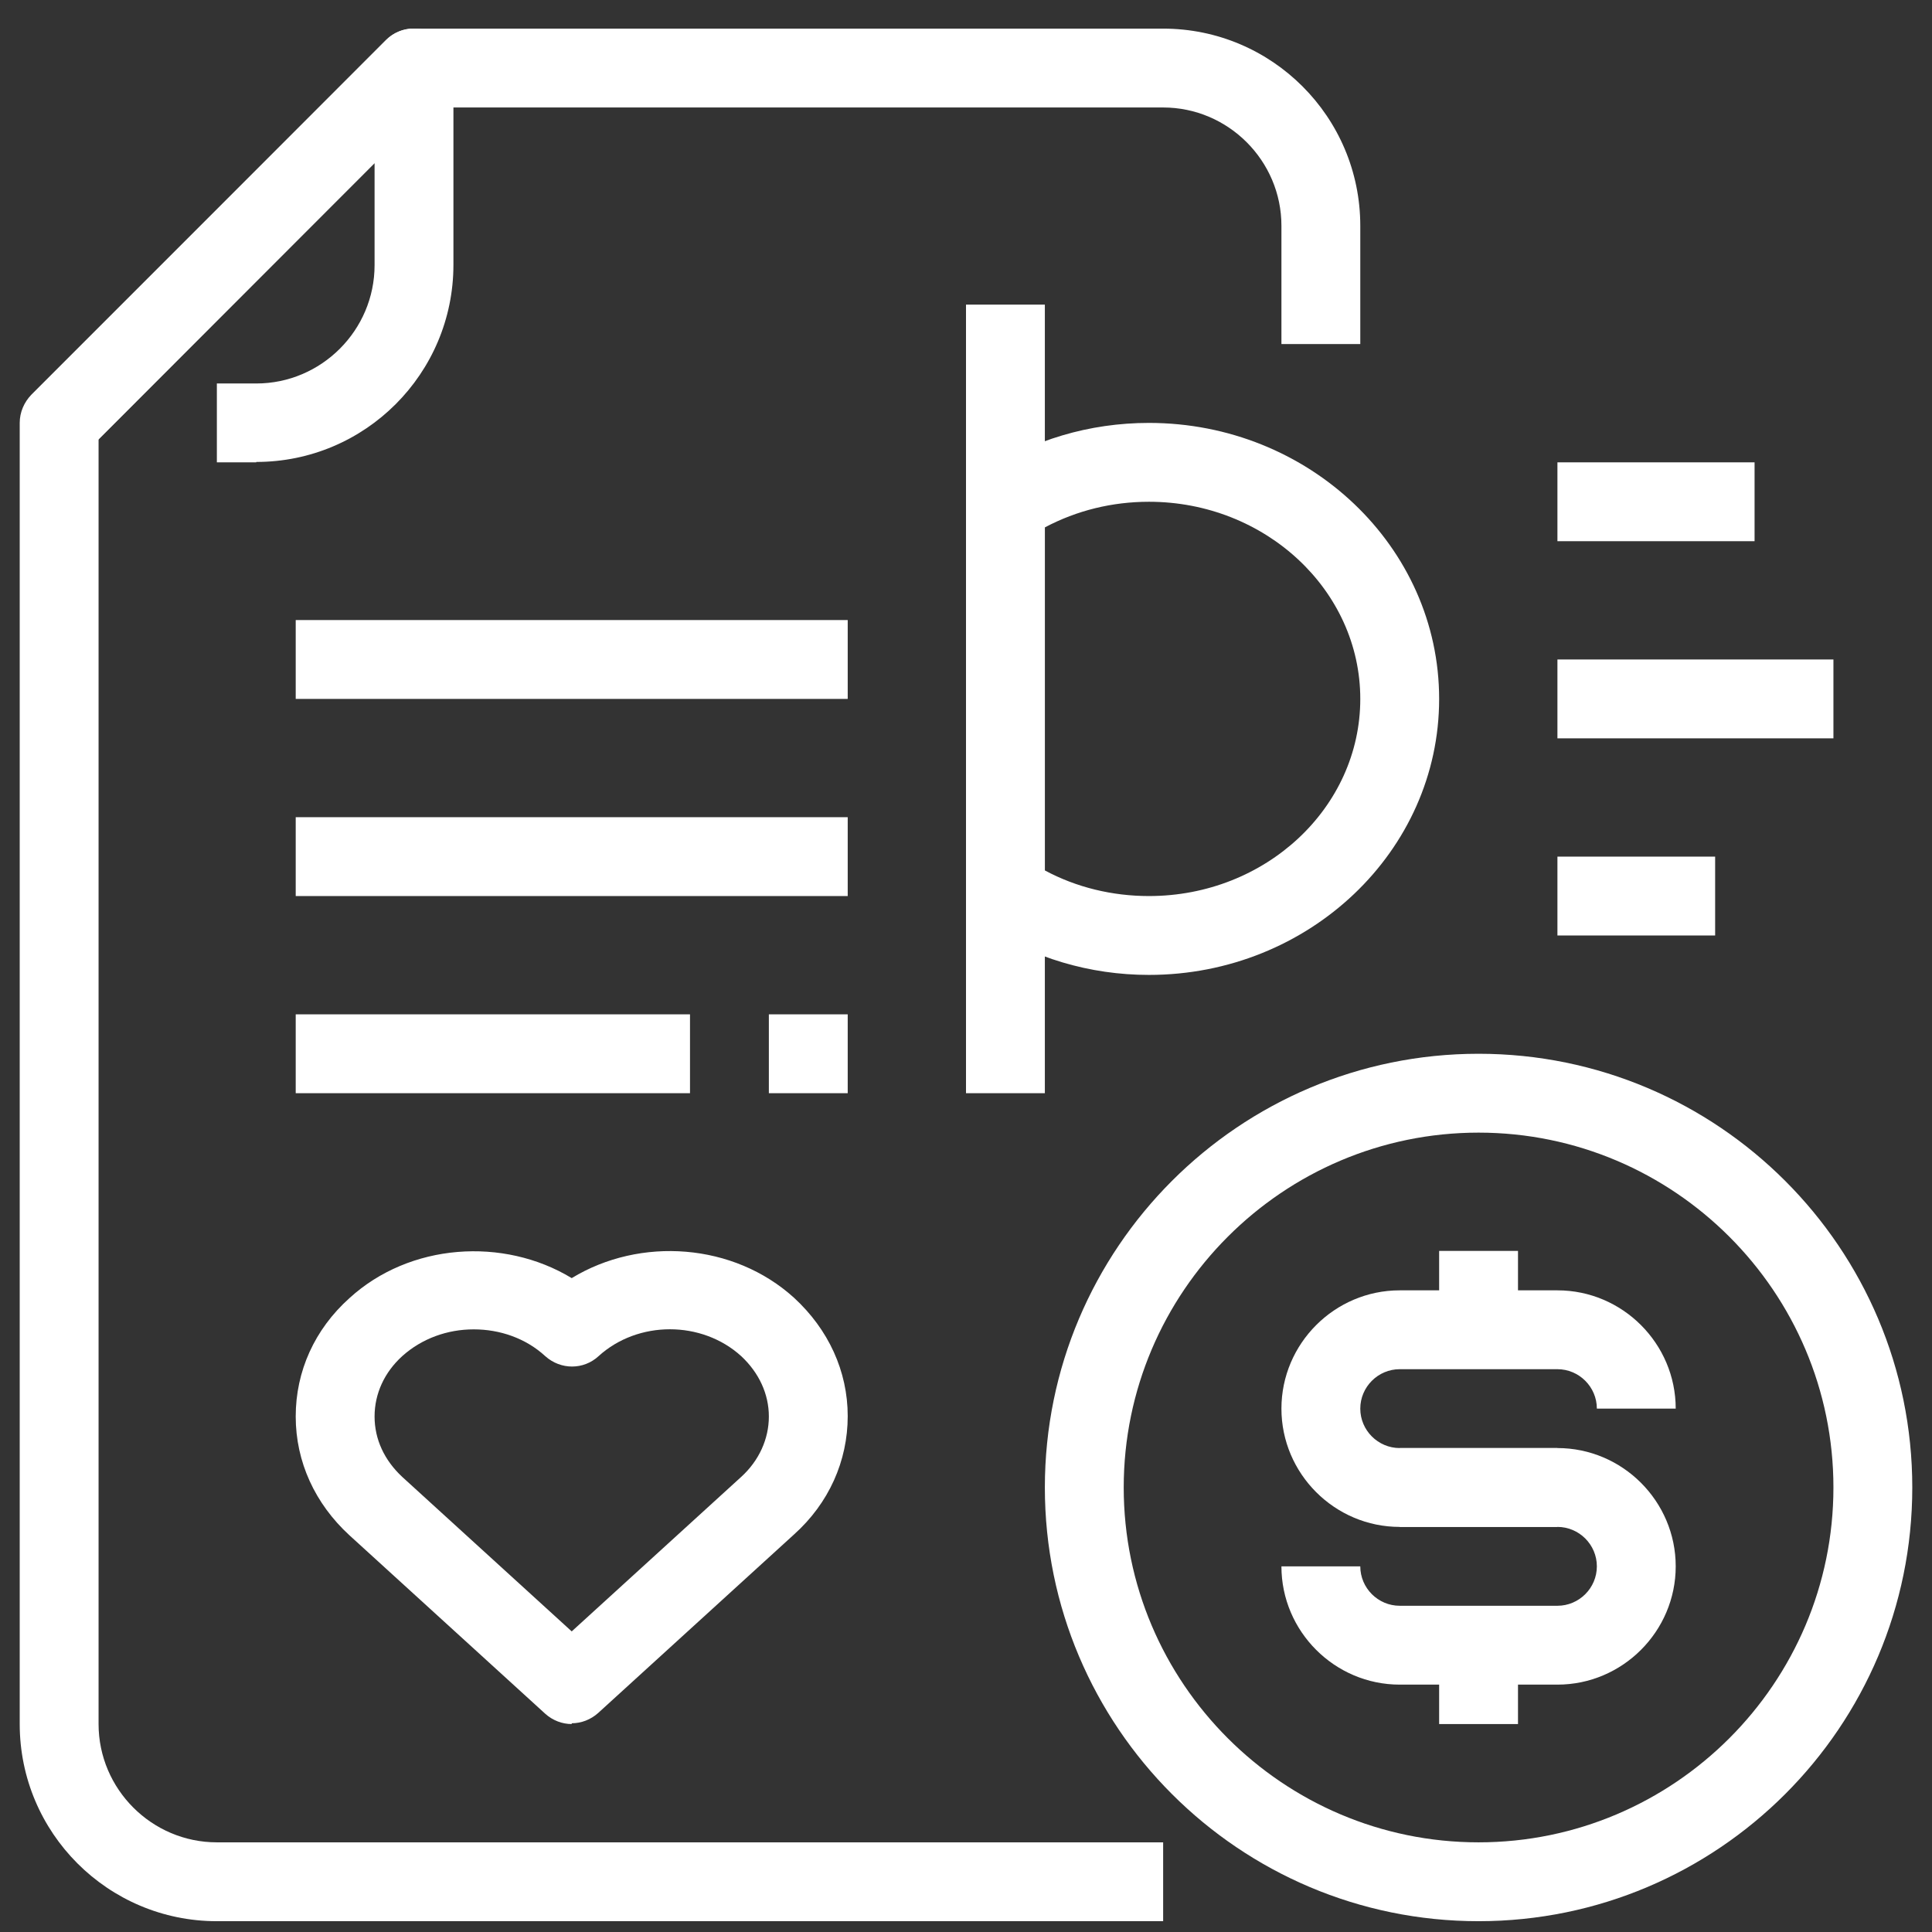
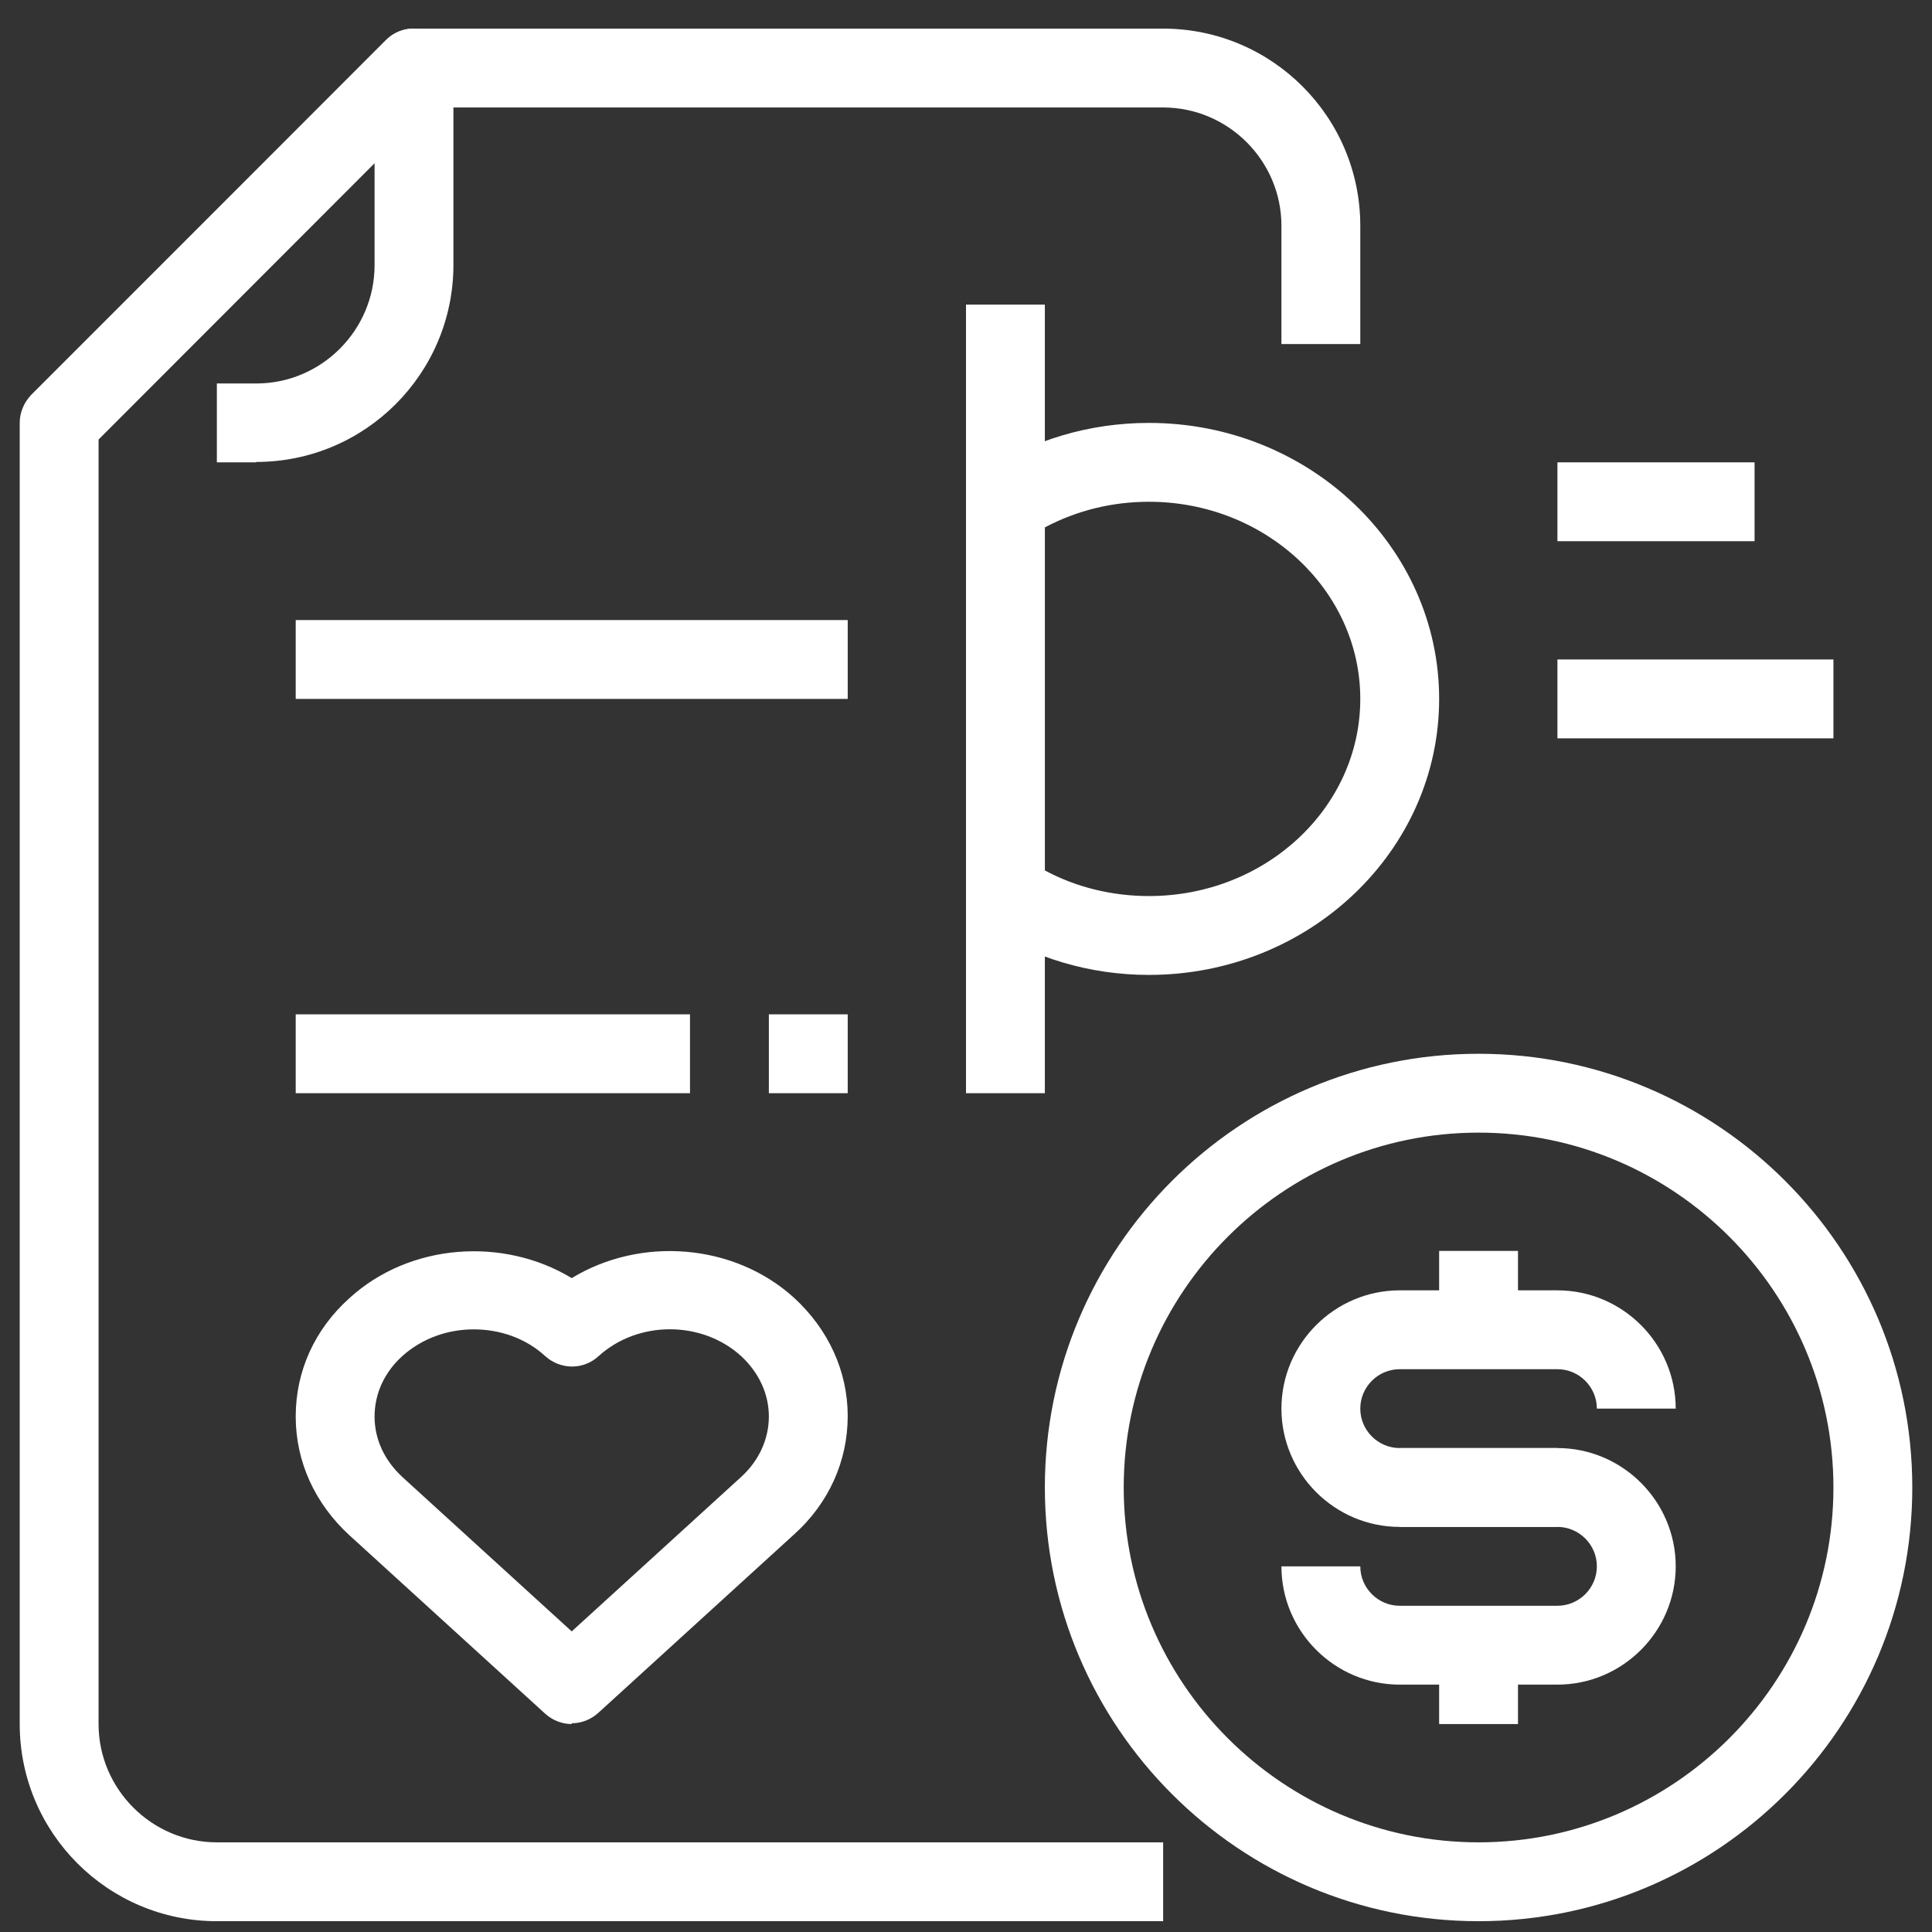
<svg xmlns="http://www.w3.org/2000/svg" width="49" height="49" viewBox="0 0 49 49" fill="none">
  <rect x="0" y="0" width="49" height="49" fill="#333333" stroke="none" />
  <g clip-path="url(#clip0_2110_1216)">
    <path d="M29.5 48.726H5.5C2.74 48.726 0.5 46.486 0.5 43.726V10.726C0.5 10.456 0.61 10.206 0.79 10.016L9.79 1.016C9.98 0.826 10.23 0.726 10.5 0.726H29.5C32.26 0.726 34.5 2.966 34.5 5.726V8.726H32.5V5.726C32.5 4.076 31.15 2.726 29.5 2.726H10.91L2.5 11.136V43.726C2.5 45.376 3.85 46.726 5.5 46.726H29.5V48.726Z" fill="white" />
    <path d="M6.5 11.726H5.5V9.726H6.5C8.15 9.726 9.5 8.376 9.5 6.726V4.136L2.21 11.436L0.8 10.026L9.79 1.016C10.08 0.726 10.51 0.646 10.88 0.796C11.25 0.946 11.5 1.316 11.5 1.716V6.716C11.5 9.476 9.26 11.716 6.5 11.716V11.726Z" fill="white" />
    <path d="M39.5 38.726H35.5C33.85 38.726 32.5 37.376 32.5 35.726C32.5 34.076 33.85 32.726 35.5 32.726H39.5C41.15 32.726 42.5 34.076 42.5 35.726H40.5C40.5 35.176 40.05 34.726 39.5 34.726H35.5C34.95 34.726 34.5 35.176 34.5 35.726C34.5 36.276 34.95 36.726 35.5 36.726H39.5V38.726Z" fill="white" />
    <path d="M39.5 42.726H35.5C33.85 42.726 32.5 41.376 32.5 39.726H34.5C34.5 40.276 34.95 40.726 35.5 40.726H39.5C40.05 40.726 40.5 40.276 40.5 39.726C40.5 39.176 40.05 38.726 39.5 38.726H35.5V36.726H39.5C41.15 36.726 42.5 38.076 42.5 39.726C42.5 41.376 41.15 42.726 39.5 42.726Z" fill="white" />
    <path d="M38.5 31.726H36.5V33.726H38.5V31.726Z" fill="white" />
    <path d="M38.5 41.726H36.5V43.726H38.5V41.726Z" fill="white" />
    <path d="M37.5 48.726C31.43 48.726 26.5 43.796 26.5 37.726C26.5 31.656 31.43 26.726 37.5 26.726C43.57 26.726 48.5 31.656 48.5 37.726C48.5 43.796 43.57 48.726 37.5 48.726ZM37.5 28.726C32.54 28.726 28.5 32.766 28.5 37.726C28.5 42.686 32.54 46.726 37.5 46.726C42.46 46.726 46.5 42.686 46.5 37.726C46.5 32.766 42.46 28.726 37.5 28.726Z" fill="white" />
    <path d="M29.14 24.726C27.64 24.726 26.19 24.296 24.95 23.476C24.67 23.286 24.5 22.976 24.5 22.646V12.806C24.5 12.466 24.67 12.156 24.95 11.966C26.19 11.156 27.63 10.726 29.14 10.726C33.2 10.726 36.5 13.866 36.5 17.726C36.5 21.586 33.2 24.726 29.14 24.726ZM26.5 22.076C27.3 22.506 28.21 22.726 29.14 22.726C32.1 22.726 34.5 20.486 34.5 17.726C34.5 14.966 32.09 12.726 29.14 12.726C28.21 12.726 27.31 12.946 26.5 13.376V22.076Z" fill="white" />
    <path d="M26.5 7.726H24.5V27.726H26.5V7.726Z" fill="white" />
    <path d="M44.5 11.726H39.5V13.726H44.5V11.726Z" fill="white" />
    <path d="M46.5 16.726H39.5V18.726H46.5V16.726Z" fill="white" />
-     <path d="M43.5 21.726H39.5V23.726H43.5V21.726Z" fill="white" />
+     <path d="M43.5 21.726H39.5V23.726V21.726Z" fill="white" />
    <path d="M14.5 43.726C14.26 43.726 14.02 43.636 13.83 43.466L8.86 38.936C7.99 38.136 7.5 37.076 7.5 35.926C7.5 34.776 7.98 33.716 8.86 32.926C10.39 31.526 12.77 31.366 14.5 32.416C16.24 31.356 18.61 31.526 20.14 32.916C21.01 33.716 21.5 34.776 21.5 35.916C21.5 37.056 21.02 38.126 20.14 38.916L15.17 43.446C14.98 43.616 14.74 43.706 14.5 43.706V43.726ZM12.01 33.716C11.35 33.716 10.7 33.946 10.2 34.396C9.75 34.806 9.5 35.346 9.5 35.926C9.5 36.506 9.75 37.036 10.2 37.456L14.5 41.376L18.8 37.456C19.25 37.046 19.5 36.496 19.5 35.926C19.5 35.356 19.25 34.816 18.8 34.396C17.8 33.486 16.18 33.486 15.18 34.396C14.8 34.746 14.22 34.746 13.83 34.396C13.33 33.936 12.67 33.716 12.02 33.716H12.01Z" fill="white" />
    <path d="M17.5 25.726H7.5V27.726H17.5V25.726Z" fill="white" />
-     <path d="M21.5 20.726H7.5V22.726H21.5V20.726Z" fill="white" />
    <path d="M21.5 15.726H7.5V17.726H21.5V15.726Z" fill="white" />
    <path d="M21.5 25.726H19.5V27.726H21.5V25.726Z" fill="white" />
  </g>
  <defs>
    <clipPath id="clip0_2110_1216">
      <rect width="48" height="48" fill="white" transform="translate(0.5 0.726)" />
    </clipPath>
  </defs>
</svg>